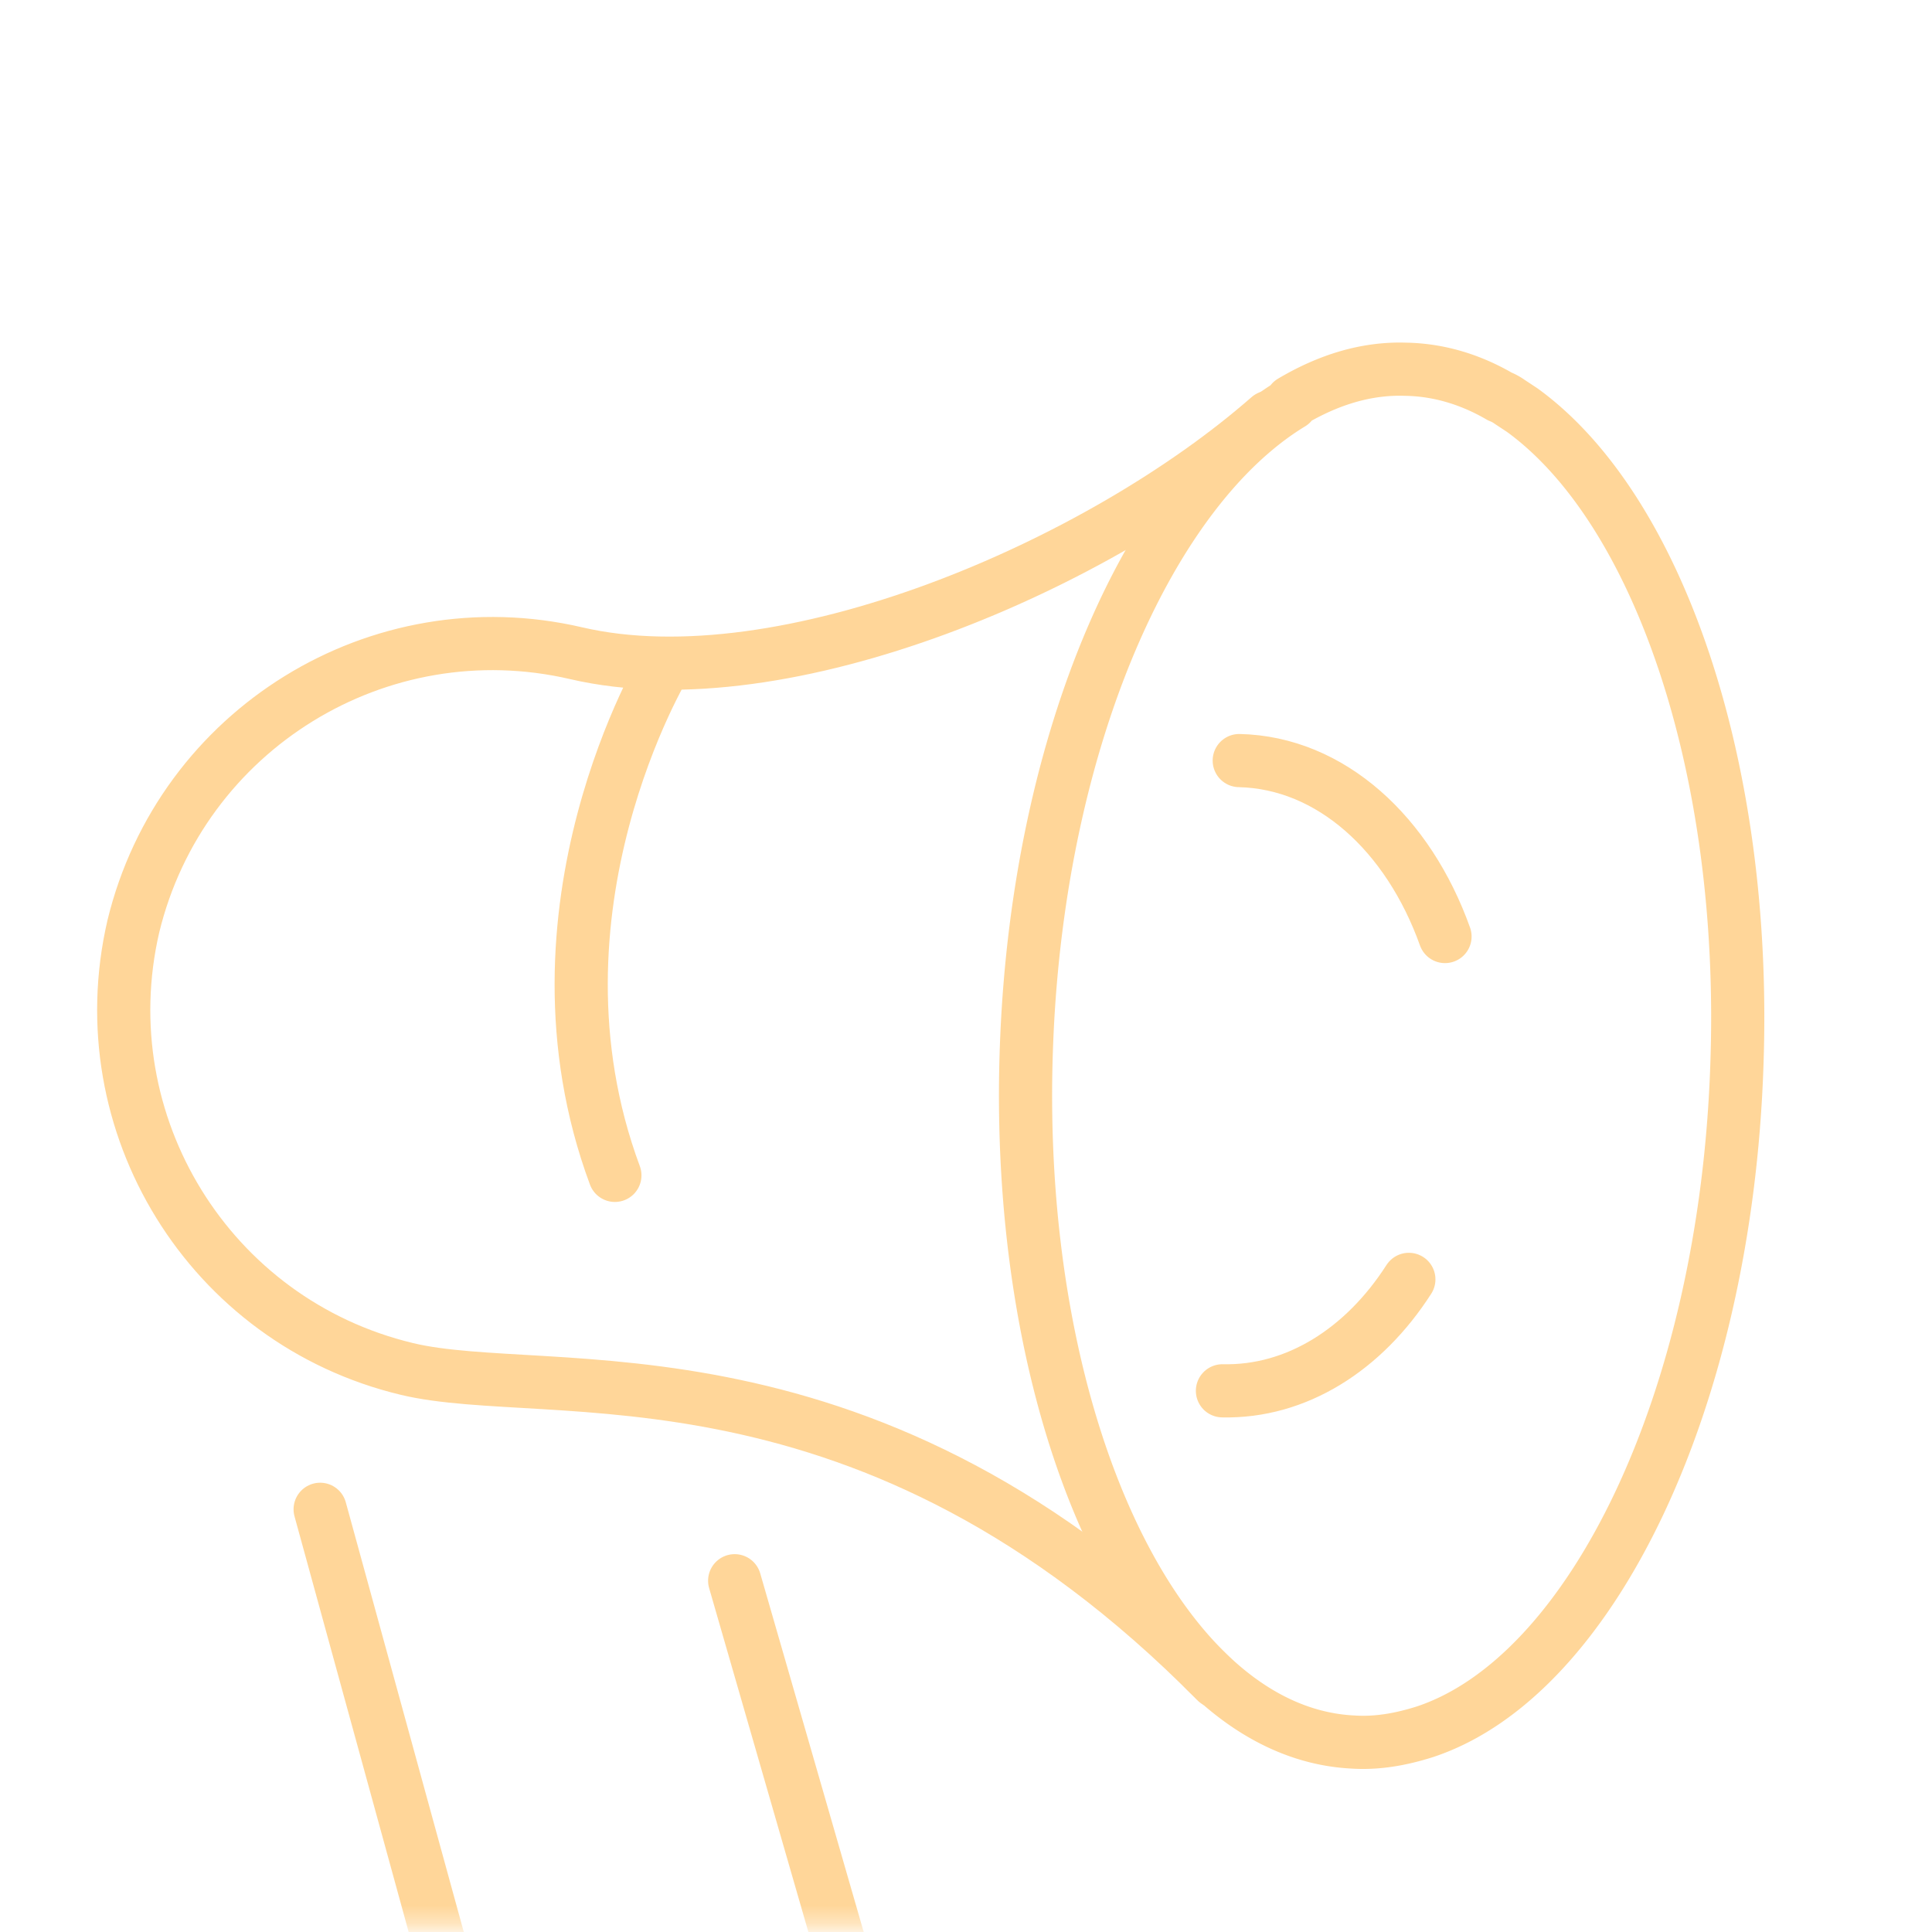
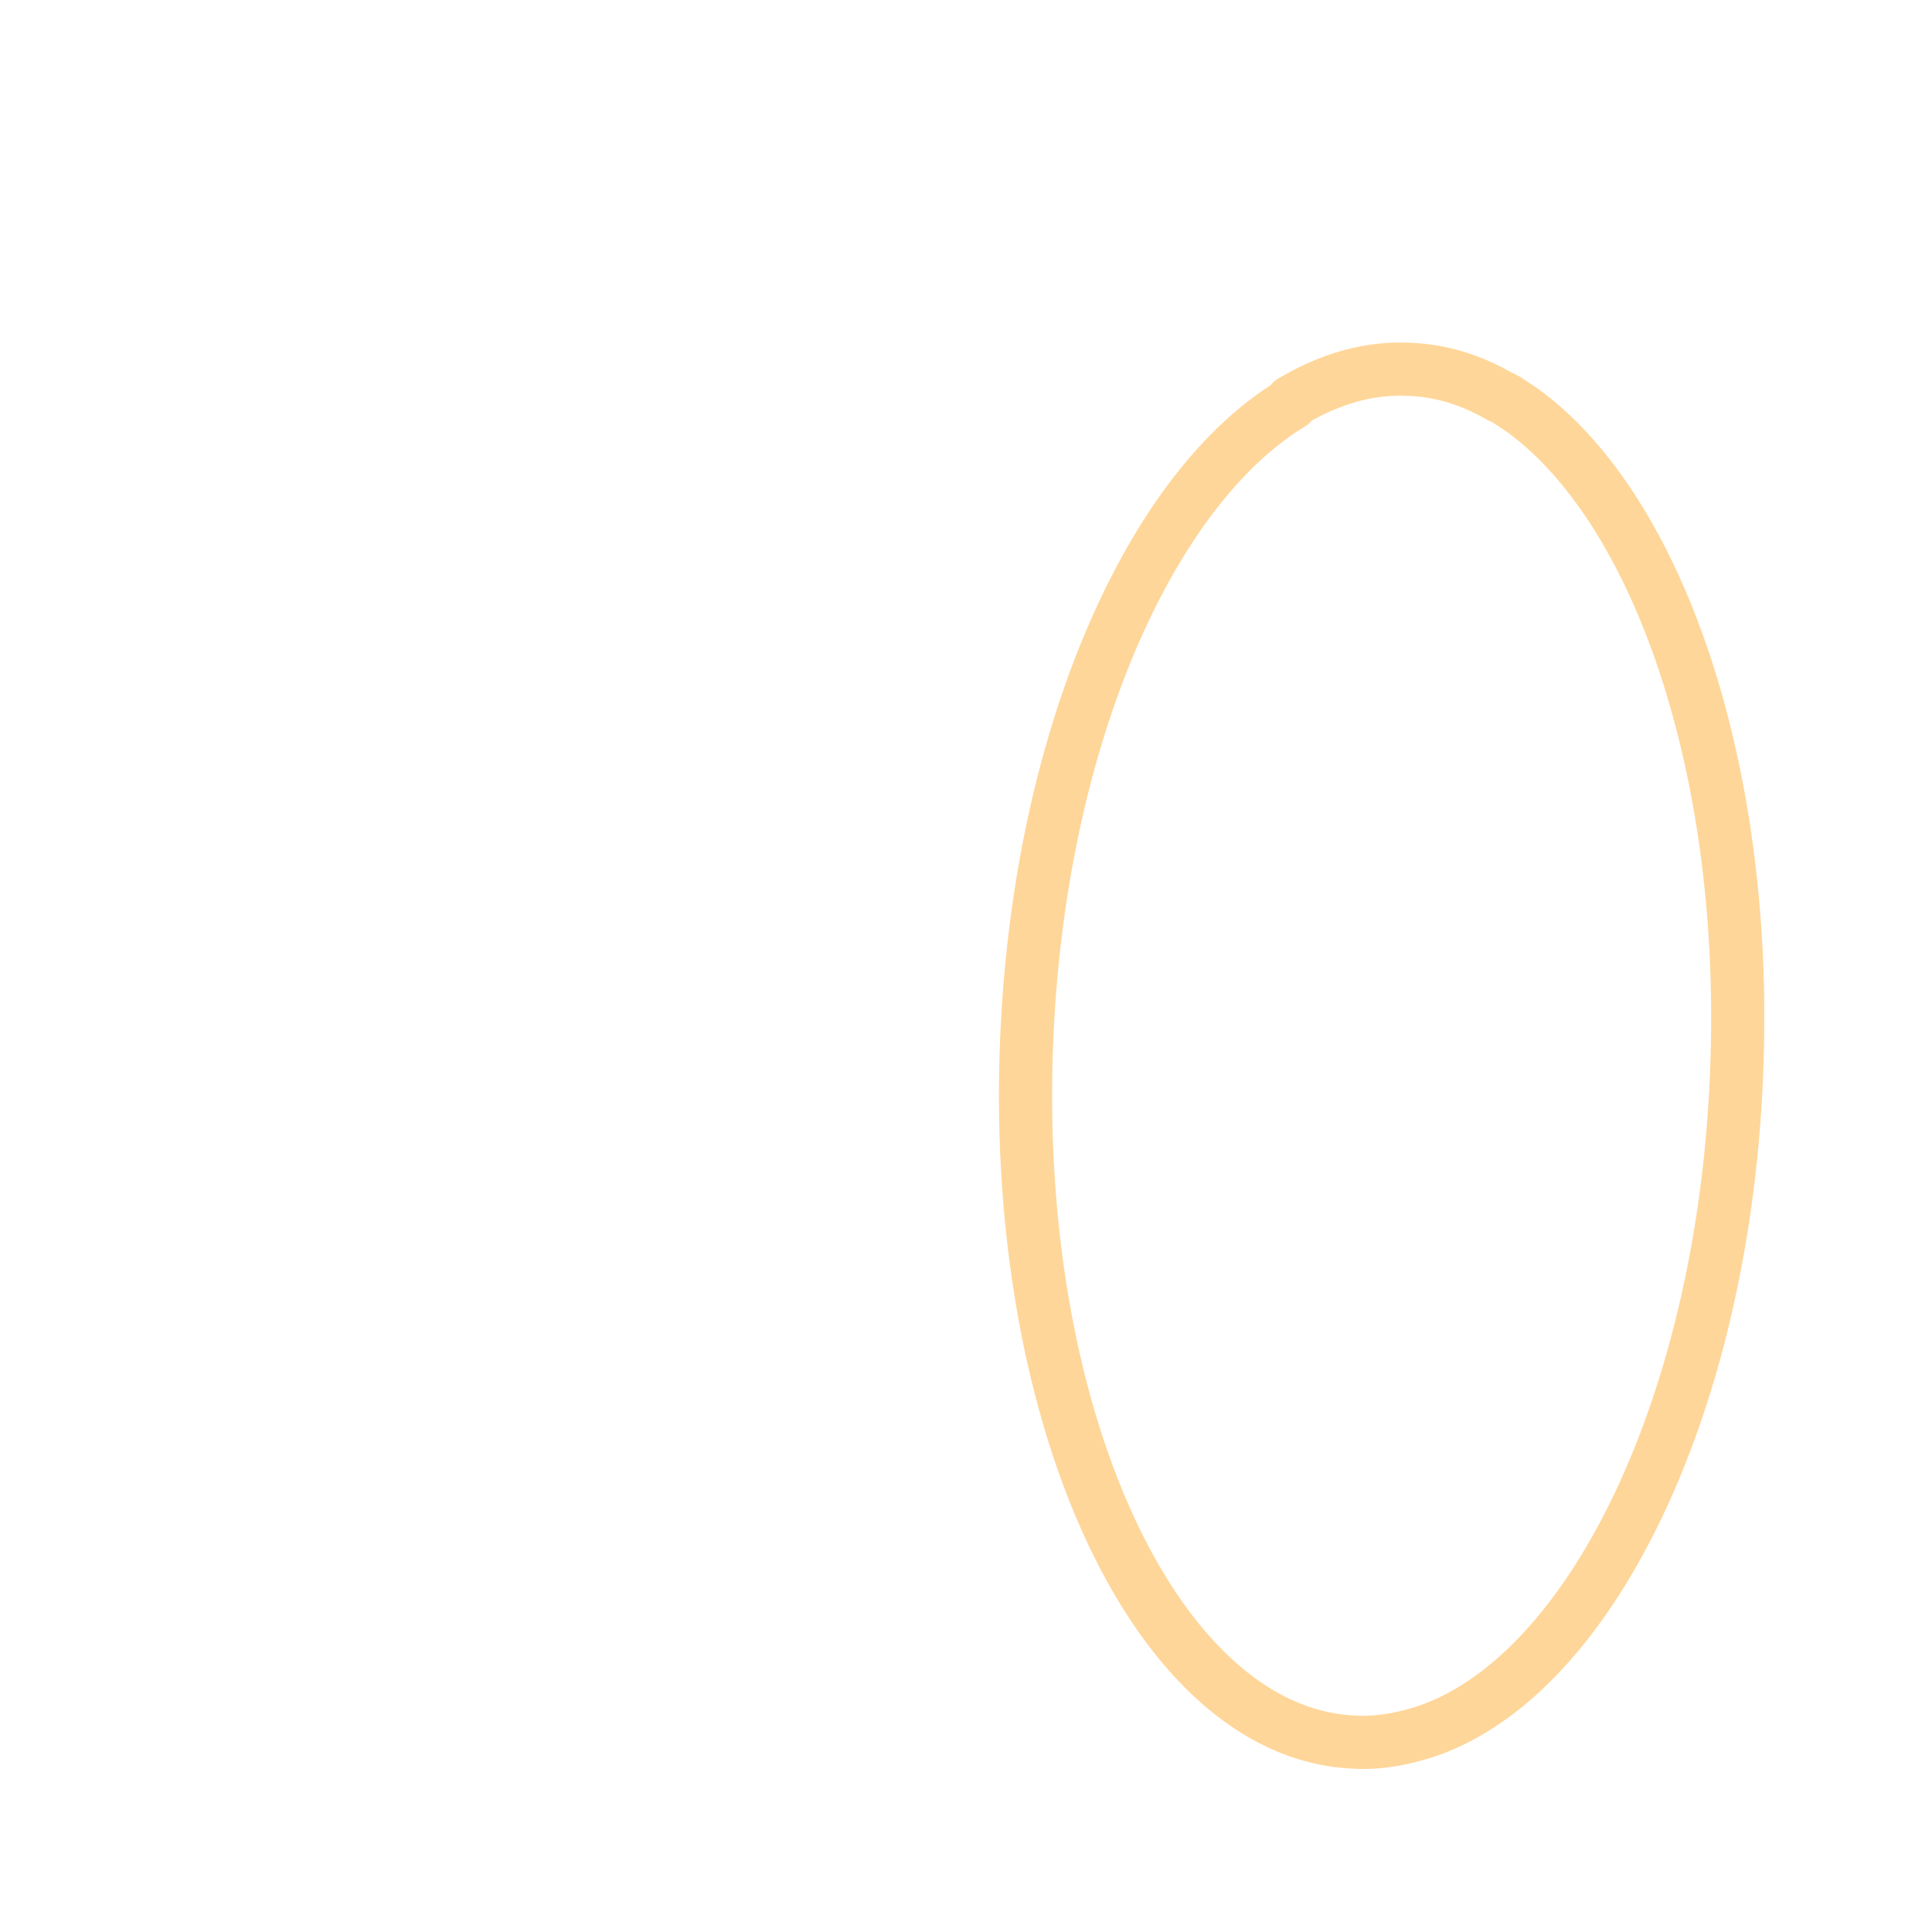
<svg xmlns="http://www.w3.org/2000/svg" width="109" height="109" viewBox="0 0 109 109" fill="none">
  <mask id="a" style="mask-type:alpha" maskUnits="userSpaceOnUse" x="0" y="0" width="109" height="109">
    <path fill="#D9D9D9" d="M0 0h108.511v108.632H0z" />
  </mask>
  <g opacity=".4" stroke="#F90" stroke-width="3" stroke-miterlimit="10" stroke-linecap="round" stroke-linejoin="round" mask="url(#a)">
    <path d="M97.992 60.087c.601-16.87-4.493-31.422-12.11-36.948l-.484-.32c-.088-.057-.133-.086-.22-.145a2.576 2.576 0 00-.559-.304c-1.645-.958-3.434-1.505-5.308-1.538-2.226-.076-4.374.596-6.445 1.824l-.014.117c-7.993 4.852-14.203 18.91-14.922 35.767-.925 21.4 7.307 39.158 18.363 39.74 1.39.096 2.75-.147 4.11-.58 9.38-3.115 16.956-18.676 17.589-37.613z" />
-     <path d="M68.618 94.87c-19.647-19.907-37.642-15.703-45.66-17.636C11.815 74.571 4.941 63.4 7.523 52.264c2.7-11.123 13.857-18 24.983-15.41 11.727 2.733 29.54-4.944 39.093-13.32M18.062 85.152l8.178 29.783c.676 2.721 2.797 4.878 5.479 5.508l15.187 3.621c2.199.501 4.148-1.503 3.55-3.668l-9.007-31.214m-3.901-51.726s-8.422 13.867-2.857 28.856m44.794 5.868c-2.538 3.956-6.344 6.38-10.517 6.287m.948-35.557c5.168.117 9.54 4.137 11.609 9.927" />
  </g>
</svg>